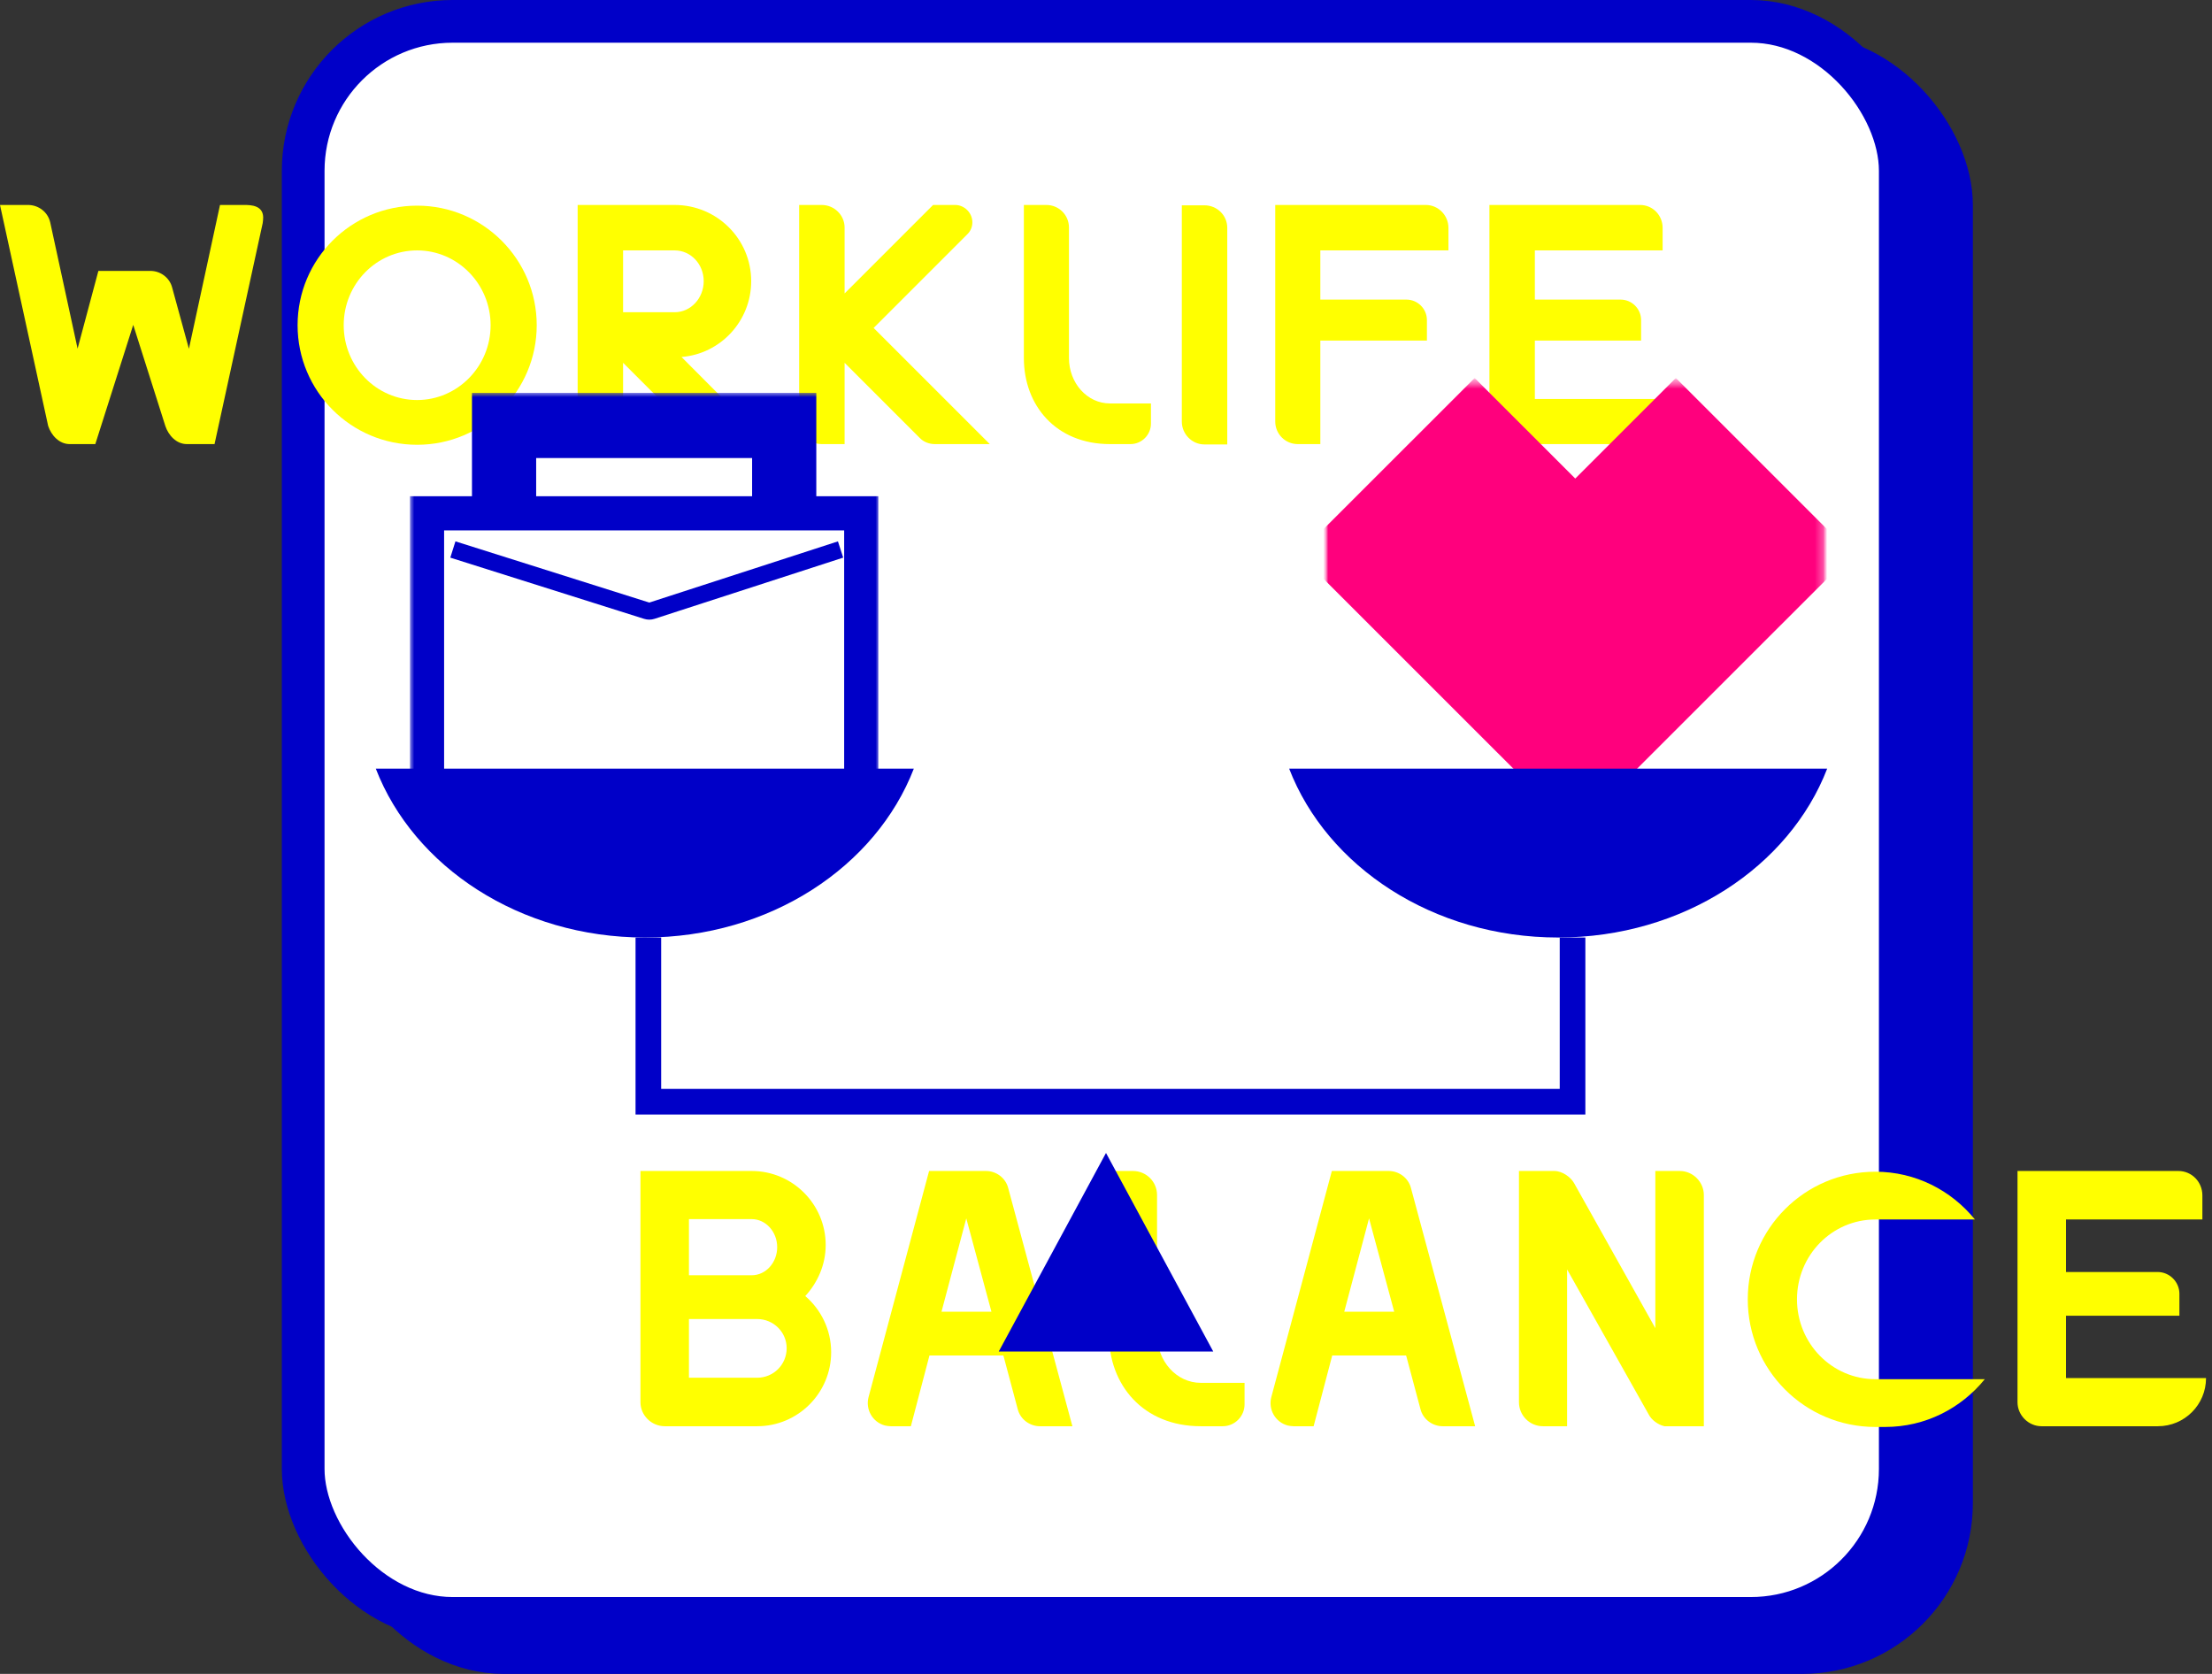
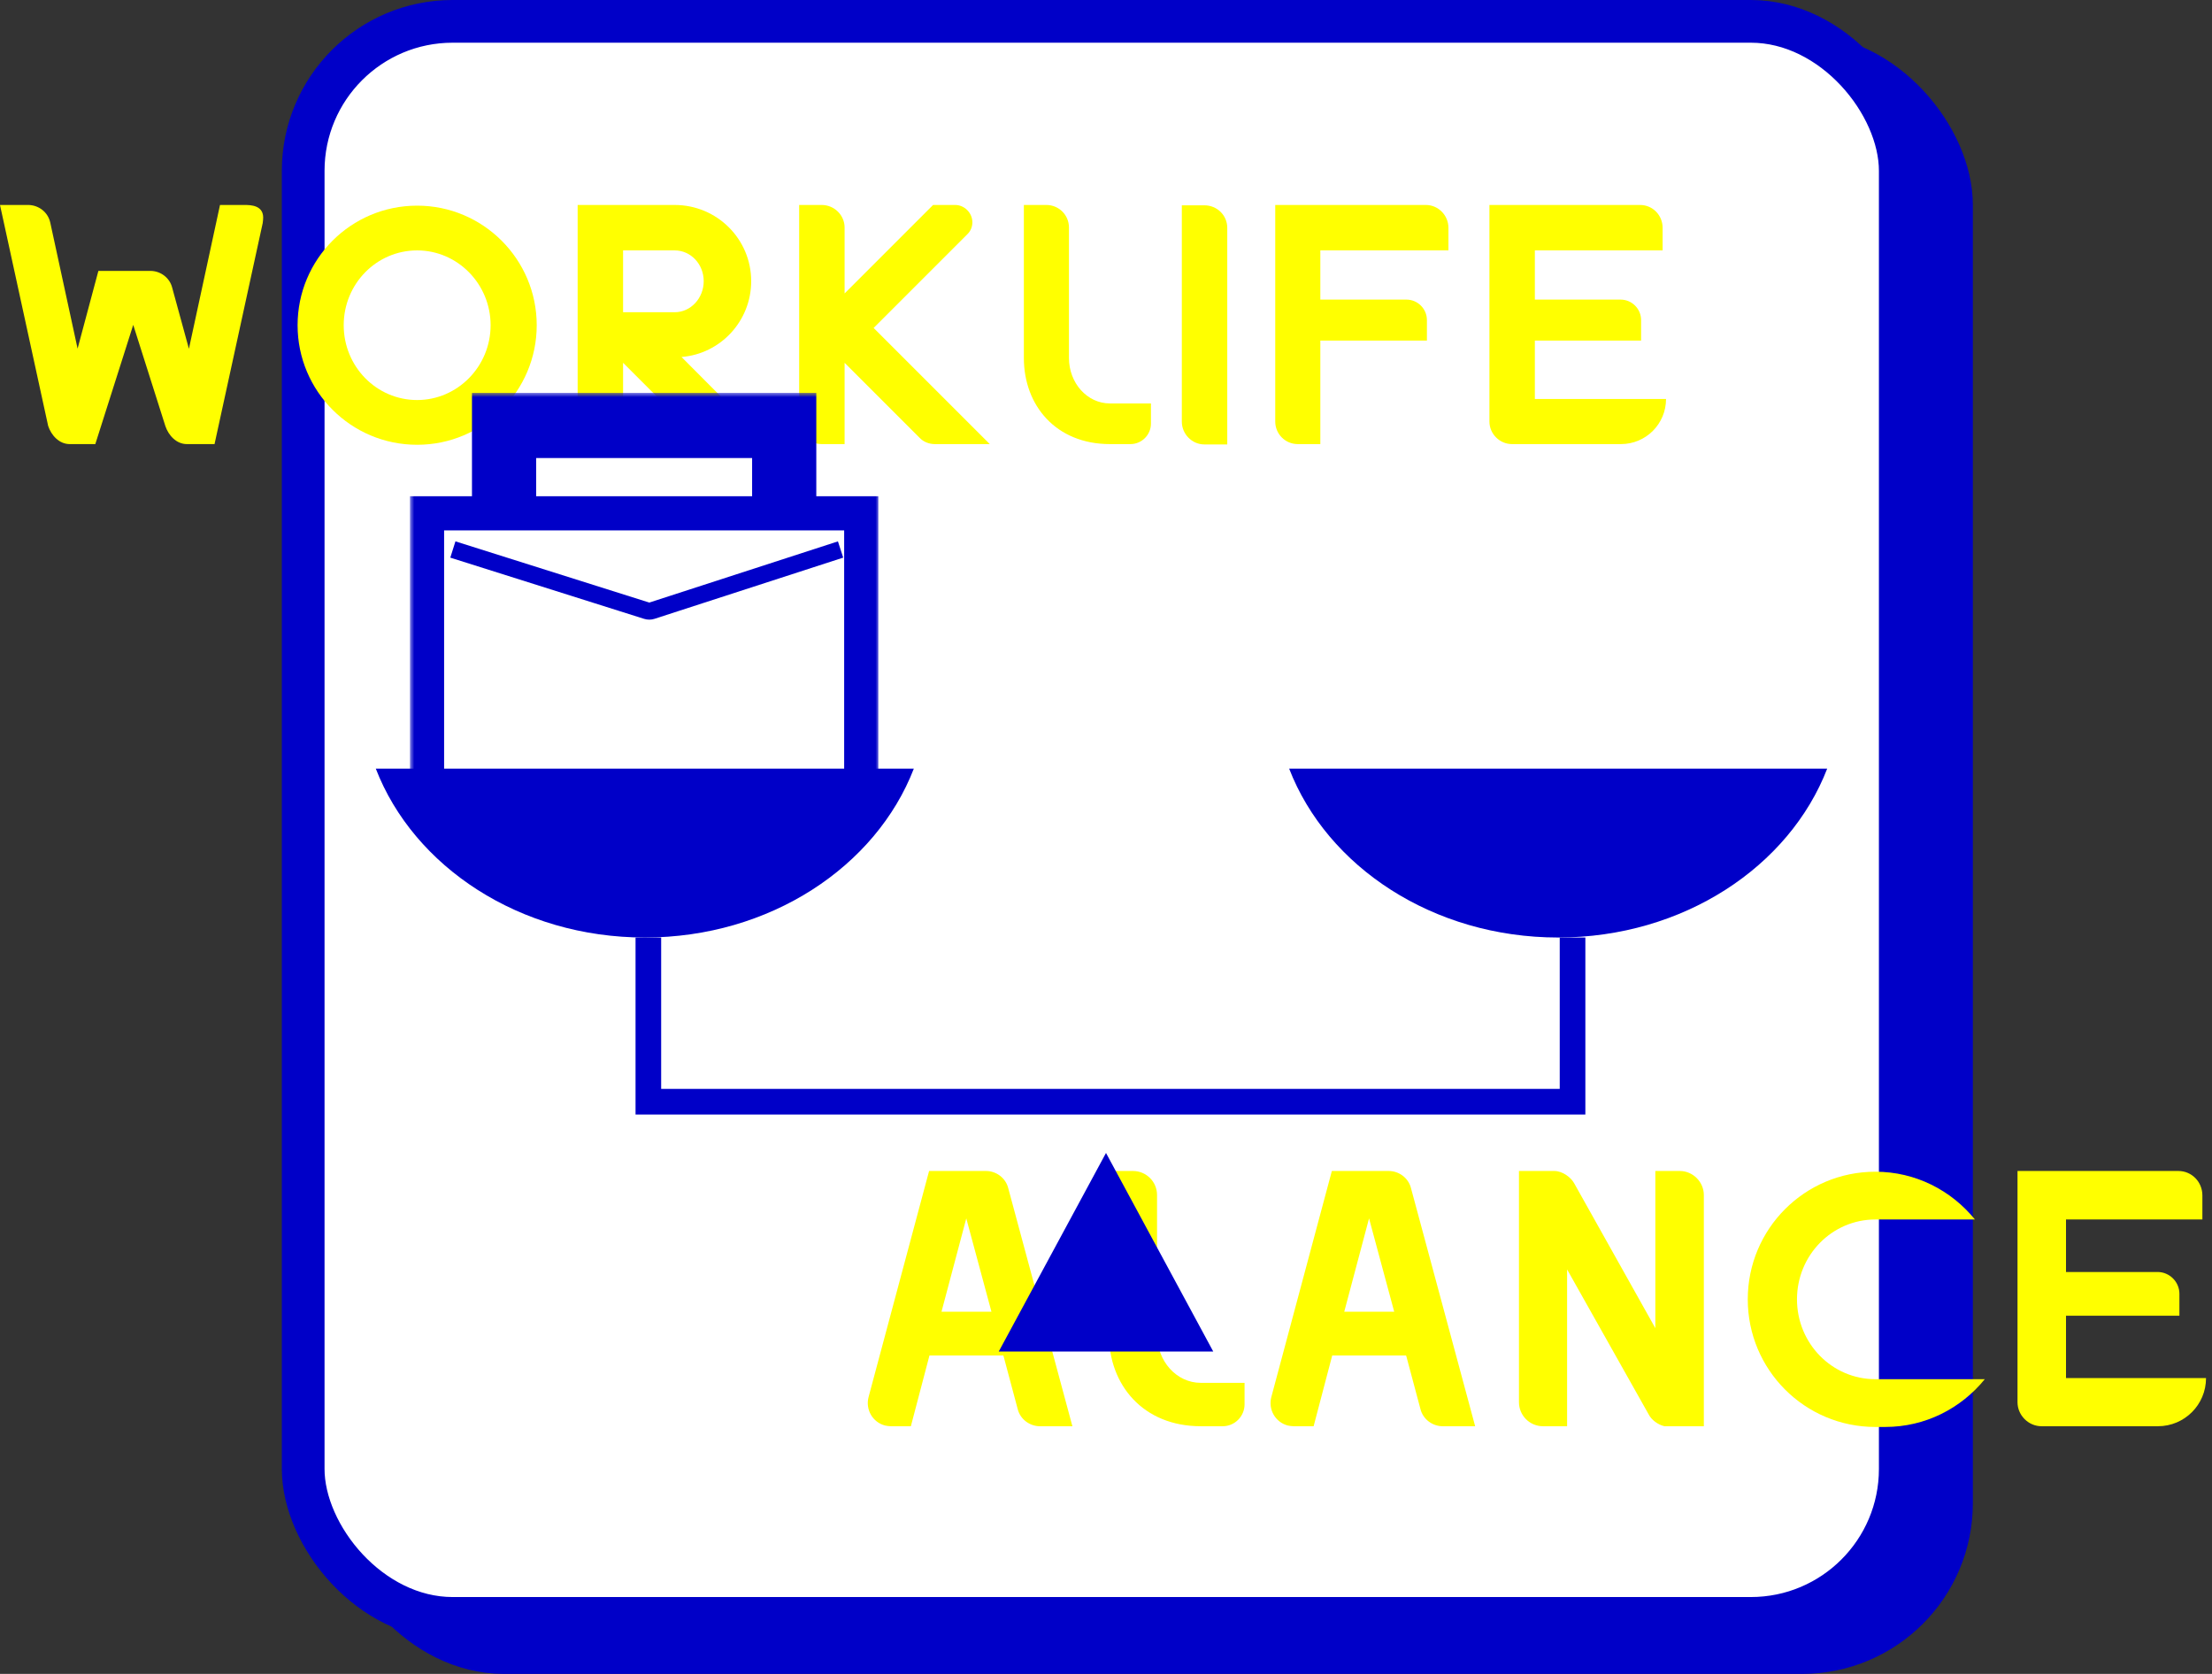
<svg xmlns="http://www.w3.org/2000/svg" width="259" height="196" viewBox="0 0 259 196" fill="none">
  <rect x="0" y="0" width="259" height="196" fill="#333333" stroke="none" />
  <rect x="41.5" y="6.5" width="187" height="187" rx="17.5" fill="#0000C8" stroke="#0000C8" stroke-width="5" />
  <rect x="35.5" y="2.5" width="187" height="187" rx="17.5" fill="white" stroke="#0000C8" stroke-width="5" />
  <path d="M241.906 154.063V161.364H258.301C258.301 164.481 255.782 167 252.665 167H239.045C237.508 167 236.227 165.719 236.227 164.182V137.112H255.056C256.636 137.112 257.874 138.393 257.874 139.973V142.791H241.906V148.939H252.622C254.031 148.939 255.184 150.092 255.184 151.501V154.063H241.906Z" fill="#FFFF00" />
  <path d="M219.587 161.492H232.396C229.621 164.908 225.436 167.085 220.74 167.085H219.587C211.304 167.085 204.643 160.382 204.643 152.142C204.643 143.901 211.304 137.198 219.587 137.198C224.284 137.198 228.468 139.375 231.243 142.791H219.587C214.506 142.791 210.407 146.975 210.407 152.142C210.407 157.308 214.506 161.492 219.587 161.492Z" fill="#FFFF00" />
  <path d="M193.821 137.112H196.682C198.219 137.112 199.5 138.393 199.5 139.93V167H194.889C194.12 166.829 193.351 166.231 193.053 165.634L183.489 148.64V167H180.671C179.091 167 177.853 165.719 177.853 164.182V137.112H181.994C182.934 137.112 183.916 137.838 184.3 138.521L193.821 155.515V137.112Z" fill="#FFFF00" />
  <path d="M163.246 153.593L160.3 142.663L157.396 153.593H163.246ZM165.21 139.119L172.724 167H168.924C167.729 167 166.619 166.189 166.32 164.993L164.655 158.759L164.612 158.717H155.987L153.81 167H151.461C151.248 167 150.992 166.957 150.778 166.915C149.327 166.53 148.473 165.036 148.857 163.584L155.945 137.112H162.605C163.801 137.112 164.911 137.924 165.21 139.119Z" fill="#FFFF00" />
  <path d="M140.6 161.919H145.724V164.438C145.724 165.847 144.571 167 143.162 167H140.6C133.854 167 129.841 162.175 129.841 156.24V137.112H132.659C134.196 137.112 135.477 138.351 135.477 139.93V156.24C135.477 159.357 137.739 161.919 140.6 161.919Z" fill="#FFFF00" />
  <path d="M116.088 153.593L113.141 142.663L110.238 153.593H116.088ZM118.052 139.119L125.566 167H121.766C120.571 167 119.461 166.189 119.162 164.993L117.497 158.759L117.454 158.717H108.829L106.652 167H104.303C104.09 167 103.834 166.957 103.62 166.915C102.168 166.53 101.315 165.036 101.699 163.584L108.786 137.112H115.447C116.643 137.112 117.753 137.924 118.052 139.119Z" fill="#FFFF00" />
-   <path d="M88.652 154.447H80.667V161.321H88.652C90.573 161.321 92.11 159.784 92.11 157.863C92.11 155.984 90.573 154.447 88.652 154.447ZM88.011 142.748H80.667V149.324H88.011C89.676 149.324 91 147.829 91 146.036C91 144.243 89.676 142.748 88.011 142.748ZM94.288 151.757C96.124 153.337 97.319 155.685 97.319 158.333C97.319 163.115 93.434 167 88.652 167H77.849C76.27 167 74.989 165.719 74.989 164.182V137.112H88.011C92.793 137.112 96.679 140.998 96.679 145.78C96.679 148.085 95.739 150.177 94.288 151.757Z" fill="#FFFF00" />
  <path d="M179.714 39.88V46.72H195.074C195.074 49.64 192.714 52 189.794 52H177.034C175.594 52 174.394 50.8 174.394 49.36V24H192.034C193.514 24 194.674 25.2 194.674 26.68V29.32H179.714V35.08H189.754C191.074 35.08 192.154 36.16 192.154 37.48V39.88H179.714Z" fill="#FFFF00" />
  <path d="M169.596 29.32H154.596V35.08H164.676C165.996 35.08 167.076 36.16 167.076 37.48V39.88H154.596V52H151.956C150.476 52 149.316 50.8 149.316 49.36V24H166.956C168.396 24 169.596 25.2 169.596 26.68V29.32Z" fill="#FFFF00" />
  <path d="M138.378 24.04H141.018C142.498 24.04 143.698 25.2 143.698 26.68V52.04H141.018C139.578 52.04 138.378 50.84 138.378 49.36V24.04Z" fill="#FFFF00" />
  <path d="M129.963 47.24H134.763V49.6C134.763 50.92 133.683 52 132.363 52H129.963C123.643 52 119.883 47.48 119.883 41.92V24H122.523C123.963 24 125.163 25.16 125.163 26.64V41.92C125.163 44.84 127.283 47.24 129.963 47.24Z" fill="#FFFF00" />
  <path d="M113.253 27.44L102.293 38.4L115.893 52H109.453C108.813 52 108.133 51.76 107.653 51.24L98.893 42.48V52H96.213C94.773 52 93.573 50.8 93.573 49.36V24H96.213C97.693 24 98.893 25.2 98.893 26.64V34.36L109.253 24H111.853C112.333 24 112.853 24.2 113.253 24.6C114.053 25.4 114.053 26.68 113.253 27.44Z" fill="#FFFF00" />
  <path d="M82.396 32.92C82.396 30.92 80.876 29.32 78.996 29.32H72.956V36.56H78.996C80.876 36.56 82.396 34.92 82.396 32.92ZM79.796 41.8L89.956 52H83.516C82.876 52 82.236 51.76 81.716 51.24L72.956 42.48V52H70.316C68.836 52 67.636 50.8 67.636 49.36V24H78.996C83.956 24 87.956 28 87.956 32.92C87.956 37.6 84.356 41.44 79.796 41.8Z" fill="#FFFF00" />
  <path d="M48.844 46.84C53.564 46.84 57.444 42.92 57.444 38.08C57.444 33.24 53.564 29.32 48.844 29.32C44.084 29.32 40.244 33.24 40.244 38.08C40.244 42.92 44.084 46.84 48.844 46.84ZM48.844 24.08C56.564 24.08 62.844 30.36 62.844 38.08C62.844 45.8 56.564 52.08 48.844 52.08C41.084 52.08 34.844 45.8 34.844 38.08C34.844 30.36 41.084 24.08 48.844 24.08Z" fill="#FFFF00" />
  <path d="M25.76 24H28.6C29.32 24 31 24 30.8 25.76C30.8 25.88 30.76 26 30.76 26.12L25.12 52H21.88C20.64 52 19.72 50.96 19.36 49.88L15.6 38.04L11.16 52H8.16C6.92 52 6 50.96 5.64 49.88L0 24H3.36C4.56 24.04 5.6 24.84 5.88 26.04L9.08 40.8V40.84L11.52 31.72H17.6C18.84 31.72 19.88 32.56 20.16 33.68L22.12 40.84L25.76 24Z" fill="#FFFF00" />
  <mask id="mask0_70_3484" style="mask-type:luminance" maskUnits="userSpaceOnUse" x="155" y="44" width="59" height="54">
    <path d="M213.888 44.26H155V97.245H213.888V44.26Z" fill="white" />
  </mask>
  <g mask="url(#mask0_70_3484)">
    <mask id="mask1_70_3484" style="mask-type:luminance" maskUnits="userSpaceOnUse" x="155" y="44" width="59" height="54">
      <path d="M213.888 44.26H155V97.245H213.888V44.26Z" fill="white" />
    </mask>
    <g mask="url(#mask1_70_3484)">
      <g style="mix-blend-mode:multiply">
        <mask id="mask2_70_3484" style="mask-type:luminance" maskUnits="userSpaceOnUse" x="155" y="44" width="59" height="54">
          <path d="M213.888 44.26H155V97.245H213.888V44.26Z" fill="white" />
        </mask>
        <g mask="url(#mask2_70_3484)">
-           <path d="M196.222 44.26L184.444 56.034L172.667 44.26L155 61.922V67.809L184.444 97.245L213.888 67.809V61.922L196.222 44.26Z" fill="#FF007D" />
-         </g>
+           </g>
      </g>
    </g>
  </g>
  <mask id="path-22-outside-1_70_3484" maskUnits="userSpaceOnUse" x="48" y="46" width="55" height="50" fill="black">
    <rect fill="white" x="48" y="46" width="55" height="50" />
    <path fill-rule="evenodd" clip-rule="evenodd" d="M57.263 48H93.579V60.105H100.842V94H50V60.105H57.263V48ZM60.778 60.105H90.064V51.632H60.778V60.105Z" />
  </mask>
-   <path fill-rule="evenodd" clip-rule="evenodd" d="M57.263 48H93.579V60.105H100.842V94H50V60.105H57.263V48ZM60.778 60.105H90.064V51.632H60.778V60.105Z" fill="white" />
  <path d="M93.579 48H95.579V46H93.579V48ZM57.263 48V46H55.263V48H57.263ZM93.579 60.105H91.579V62.105H93.579V60.105ZM100.842 60.105H102.842V58.105H100.842V60.105ZM100.842 94V96H102.842V94H100.842ZM50 94H48V96H50V94ZM50 60.105V58.105H48V60.105H50ZM57.263 60.105V62.105H59.263V60.105H57.263ZM60.778 60.105H58.778V62.105H60.778V60.105ZM90.064 60.105V62.105H92.064V60.105H90.064ZM90.064 51.632H92.064V49.632H90.064V51.632ZM60.778 51.632V49.632H58.778V51.632H60.778ZM93.579 46H57.263V50H93.579V46ZM95.579 60.105V48H91.579V60.105H95.579ZM93.579 62.105H100.842V58.105H93.579V62.105ZM98.842 60.105V94H102.842V60.105H98.842ZM100.842 92H50V96H100.842V92ZM52 94V60.105H48V94H52ZM50 62.105H57.263V58.105H50V62.105ZM55.263 48V60.105H59.263V48H55.263ZM60.778 62.105H90.064V58.105H60.778V62.105ZM92.064 60.105V51.632H88.064V60.105H92.064ZM90.064 49.632H60.778V53.632H90.064V49.632ZM58.778 51.632V60.105H62.778V51.632H58.778Z" fill="#0000C8" mask="url(#path-22-outside-1_70_3484)" />
  <path d="M53.026 64.342L75.721 71.509C75.92 71.572 76.133 71.571 76.331 71.507L98.421 64.342" stroke="#0000C8" stroke-width="2" />
  <path fill-rule="evenodd" clip-rule="evenodd" d="M44 90C48.444 101.498 60.868 109.775 75.5 109.775C90.132 109.775 102.556 101.498 107 90H44Z" fill="#0000C8" />
  <path fill-rule="evenodd" clip-rule="evenodd" d="M213.944 90C209.5 101.498 197.075 109.775 182.444 109.775C167.812 109.775 155.388 101.498 150.944 90H213.944Z" fill="#0000C8" />
  <path d="M75.915 109.775V129H184.127V109.775" stroke="#0000C8" stroke-width="3" />
  <path d="M129.5 135L142.057 158.25H116.943L129.5 135Z" fill="#0000C8" />
</svg>